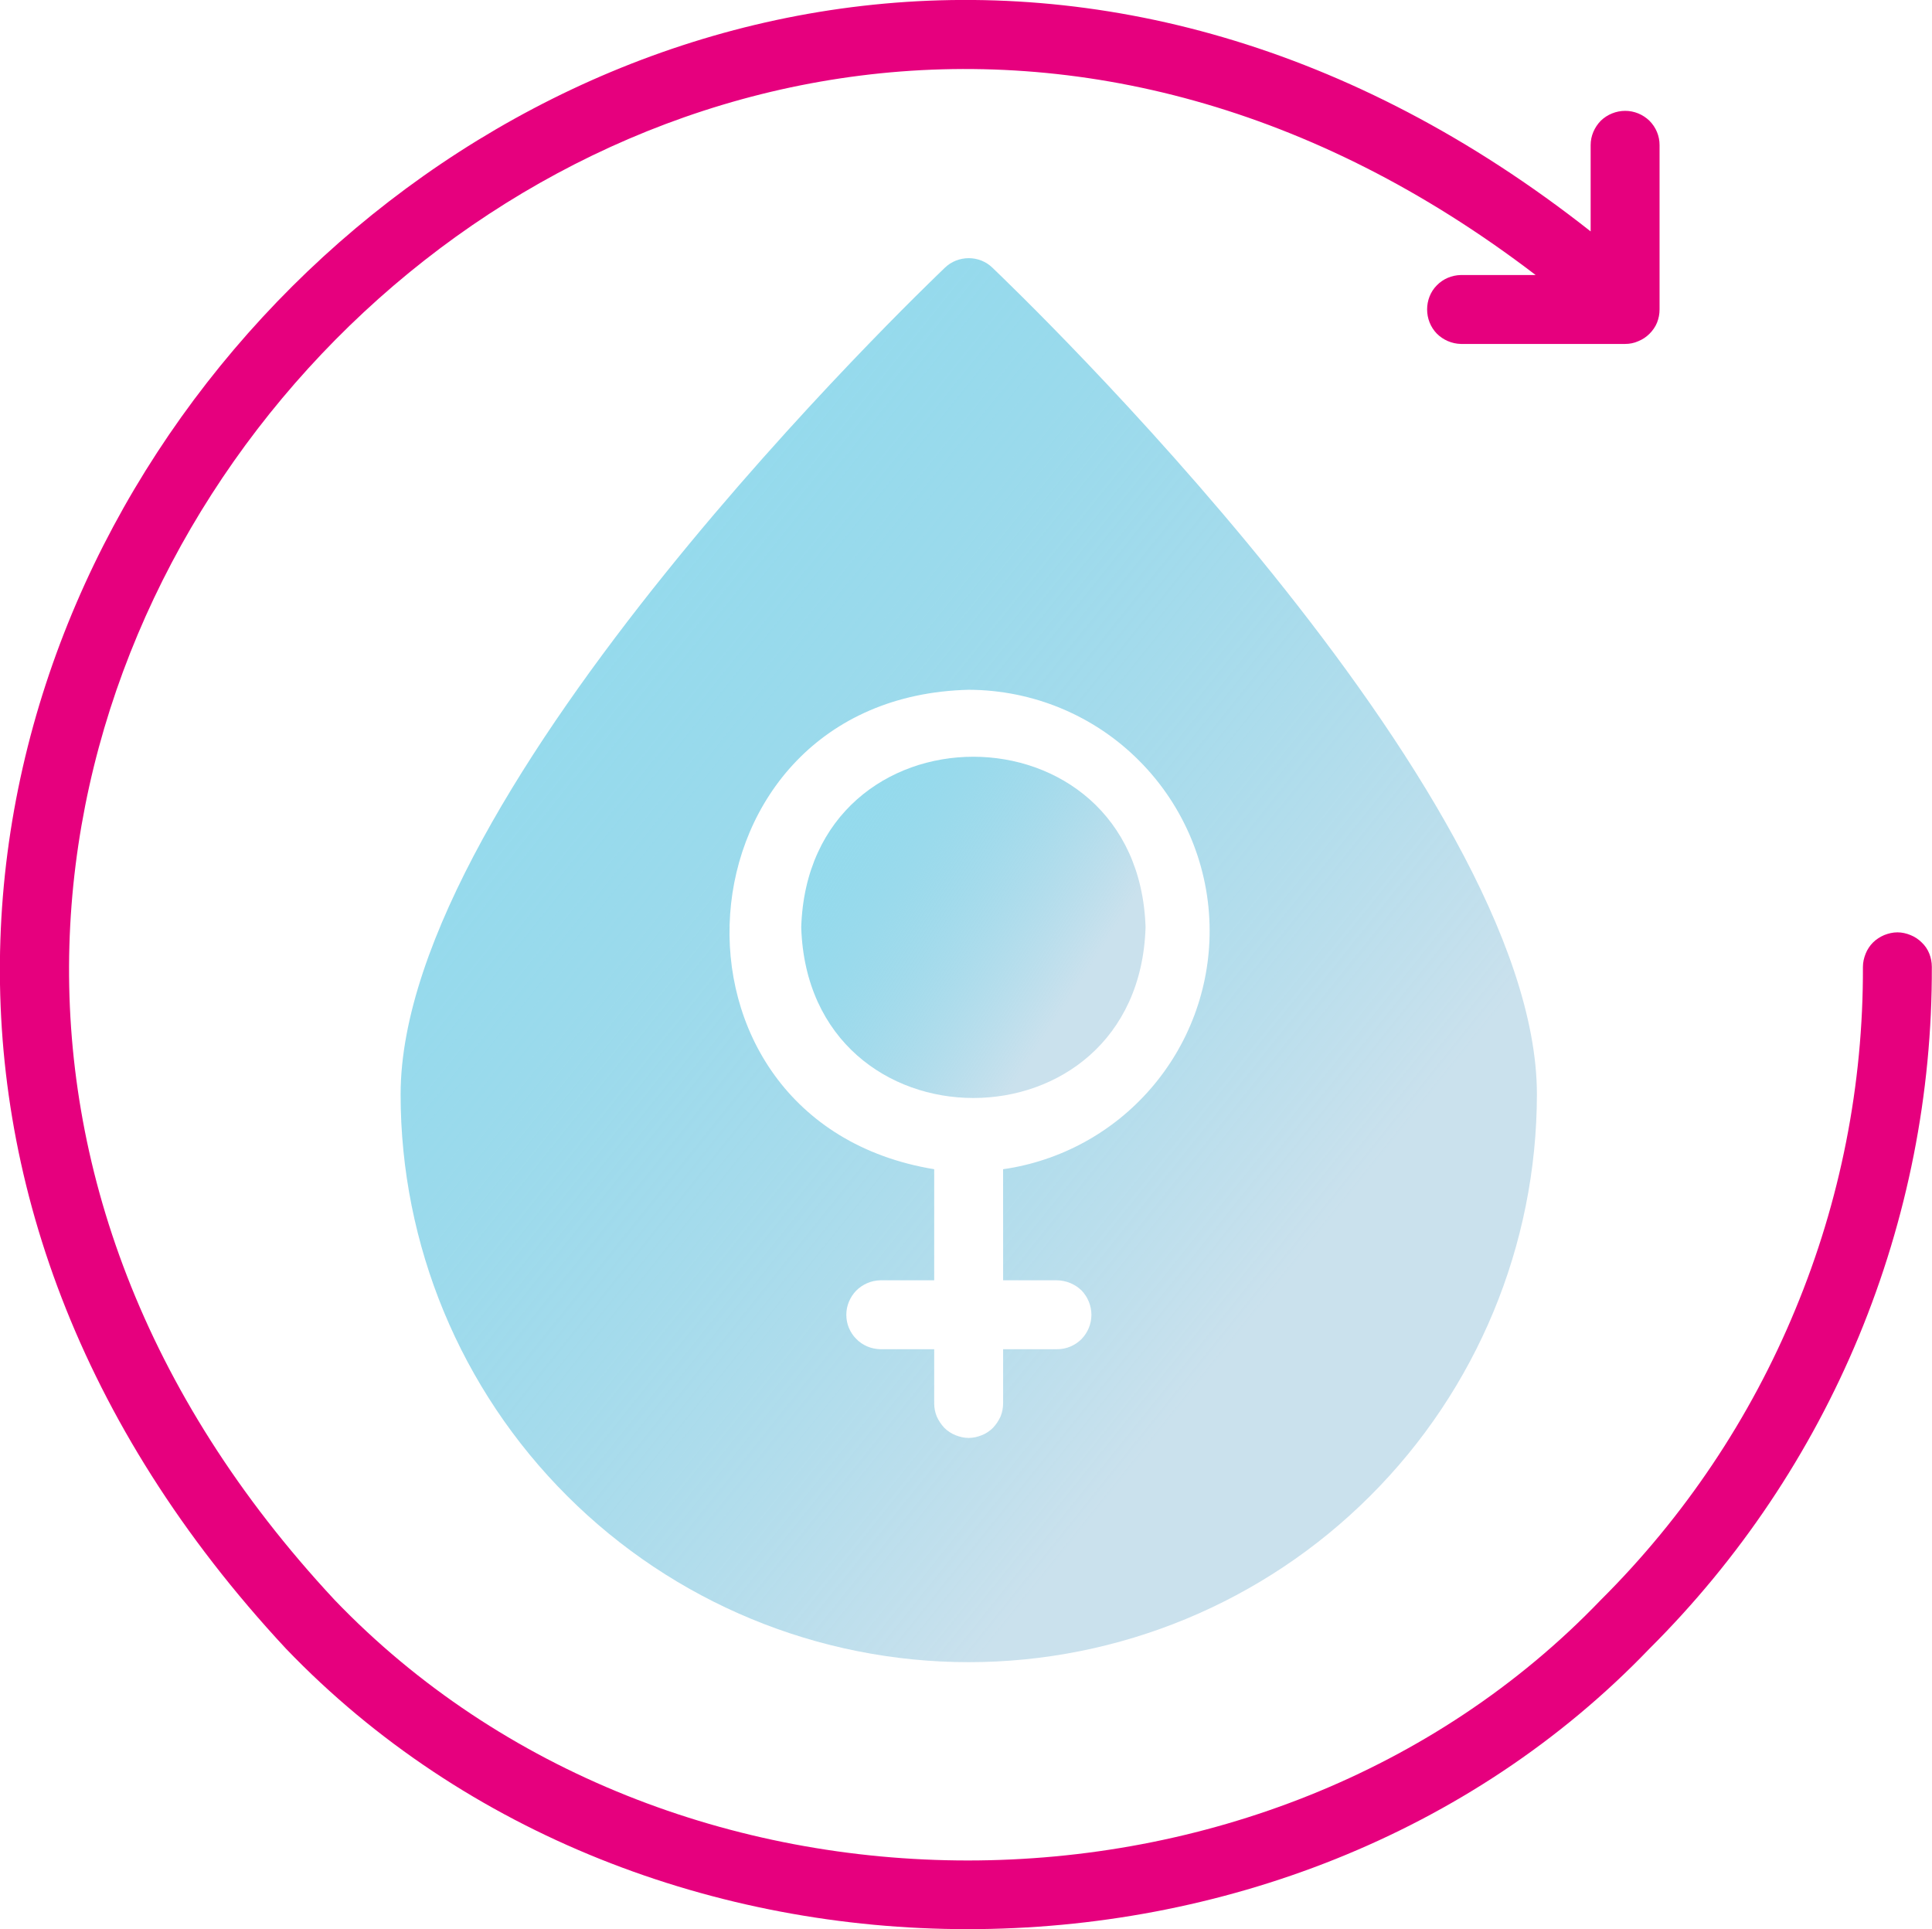
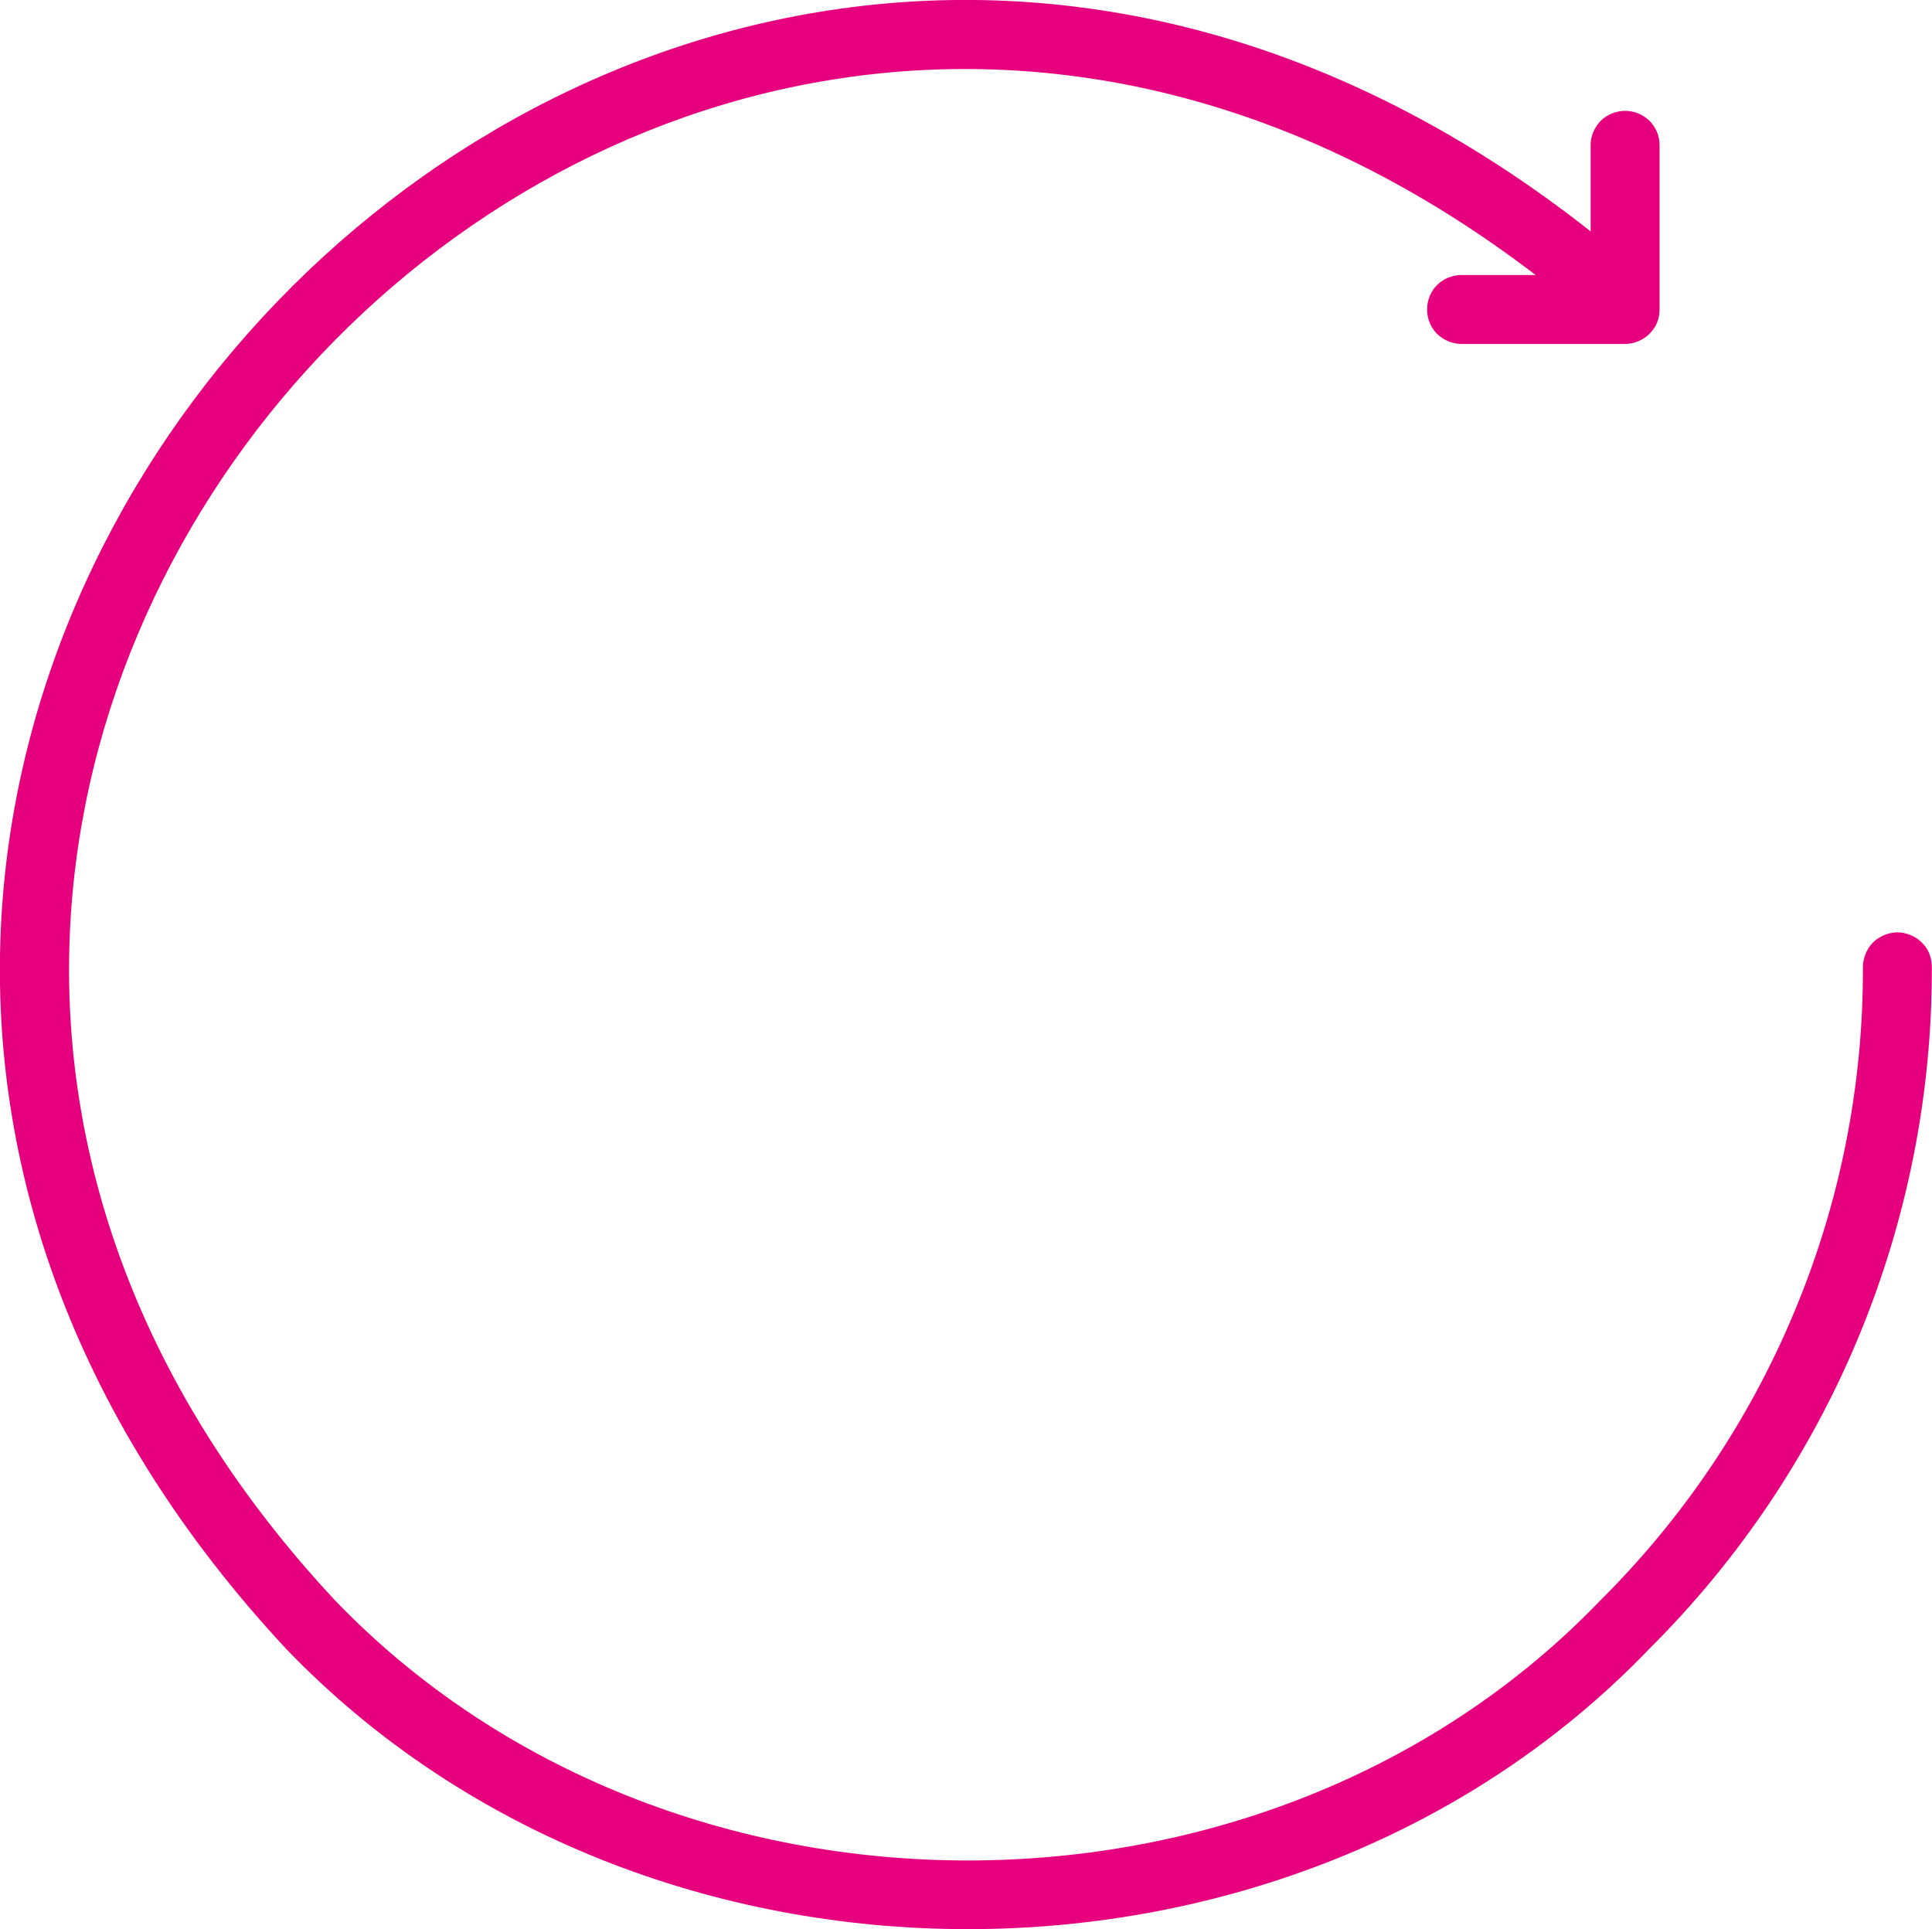
<svg xmlns="http://www.w3.org/2000/svg" width="91.678" height="91.543" viewBox="0 0 91.678 91.543" fill="none">
  <desc>
			Created with Pixso.
	</desc>
  <defs>
    <linearGradient x1="35.85" y1="38.812" x2="50.317" y2="48.112" id="paint_linear_847_1121_0" gradientUnits="userSpaceOnUse">
      <stop stop-color="#2FBBDE" stop-opacity="0.502" />
      <stop offset="1" stop-color="#CAE1ED" />
    </linearGradient>
    <linearGradient x1="11.837" y1="24.189" x2="59.579" y2="62.451" id="paint_linear_847_1122_0" gradientUnits="userSpaceOnUse">
      <stop stop-color="#2FBBDE" stop-opacity="0.502" />
      <stop offset="1" stop-color="#CAE1ED" />
    </linearGradient>
  </defs>
-   <path id="Vector" d="M38.02 44C38.36 54.8 54.02 54.8 54.36 44C54.01 33.21 38.36 33.21 38.02 44Z" fill="url(#paint_linear_847_1121_0)" fill-opacity="1" fill-rule="nonzero" />
-   <path id="Vector" d="M47.09 12.7C46.79 12.41 46.39 12.25 45.97 12.25C45.55 12.25 45.14 12.41 44.84 12.7C43.79 13.71 19.01 37.42 19.01 51.93C19.01 59.08 21.85 65.93 26.91 70.98C31.96 76.03 38.82 78.87 45.97 78.87C53.11 78.87 59.97 76.03 65.02 70.98C70.08 65.93 72.92 59.08 72.93 51.93C72.93 37.42 48.14 13.71 47.09 12.7ZM57.4 44.17C57.4 46.92 56.41 49.57 54.61 51.65C52.81 53.73 50.32 55.09 47.6 55.48L47.6 60.75L50.16 60.75C50.6 60.76 51.01 60.93 51.32 61.23C51.62 61.54 51.79 61.96 51.79 62.39C51.79 62.82 51.62 63.23 51.32 63.54C51.01 63.85 50.6 64.02 50.16 64.02L47.6 64.02L47.6 66.59C47.6 66.8 47.56 67.01 47.48 67.21C47.39 67.41 47.27 67.59 47.12 67.75C46.97 67.9 46.79 68.02 46.59 68.1C46.39 68.18 46.18 68.23 45.97 68.23C45.75 68.23 45.54 68.18 45.34 68.1C45.14 68.02 44.96 67.9 44.81 67.75C44.66 67.59 44.54 67.41 44.45 67.21C44.37 67.01 44.33 66.8 44.33 66.59L44.33 64.02L41.77 64.02C41.34 64.01 40.93 63.84 40.63 63.53C40.33 63.23 40.16 62.82 40.16 62.39C40.16 61.96 40.33 61.55 40.63 61.24C40.93 60.94 41.34 60.76 41.77 60.75L44.33 60.75L44.33 55.48C30.47 53.2 31.82 33.07 45.97 32.73C49 32.74 51.91 33.94 54.05 36.09C56.19 38.23 57.4 41.14 57.4 44.17Z" fill="url(#paint_linear_847_1122_0)" fill-opacity="1" fill-rule="nonzero" />
  <path id="Vector" d="M90.04 44.24C89.82 44.24 89.61 44.29 89.41 44.37C89.22 44.45 89.03 44.57 88.88 44.72C88.73 44.87 88.61 45.05 88.53 45.25C88.45 45.45 88.4 45.66 88.4 45.88C88.42 51.46 87.33 56.99 85.19 62.14C83.06 67.3 79.92 71.98 75.96 75.92C60.15 92.4 31.7 92.4 15.88 75.92C-20.87 36.48 30.29 -19.52 72.87 13.05L69.32 13.05C68.89 13.06 68.48 13.23 68.18 13.54C67.88 13.84 67.72 14.26 67.72 14.68C67.72 15.11 67.88 15.52 68.18 15.83C68.48 16.13 68.89 16.31 69.32 16.32L77.12 16.32C77.33 16.32 77.54 16.28 77.74 16.19C77.94 16.11 78.12 15.99 78.27 15.84C78.42 15.69 78.55 15.51 78.63 15.31C78.71 15.11 78.75 14.9 78.75 14.68L78.75 6.88C78.75 6.45 78.58 6.04 78.27 5.73C77.96 5.43 77.55 5.26 77.12 5.26C76.69 5.26 76.27 5.43 75.96 5.73C75.66 6.04 75.48 6.45 75.48 6.88L75.48 10.98C29.78 -25.03 -26.25 35.44 13.57 78.23C30.6 95.97 61.24 95.98 78.27 78.23C82.53 73.99 85.91 68.95 88.21 63.4C90.51 57.84 91.69 51.89 91.67 45.88C91.67 45.66 91.63 45.45 91.55 45.25C91.47 45.05 91.35 44.87 91.19 44.72C91.04 44.57 90.86 44.45 90.66 44.37C90.47 44.29 90.25 44.24 90.04 44.24Z" fill="#E6007E" fill-opacity="1" fill-rule="nonzero" />
</svg>